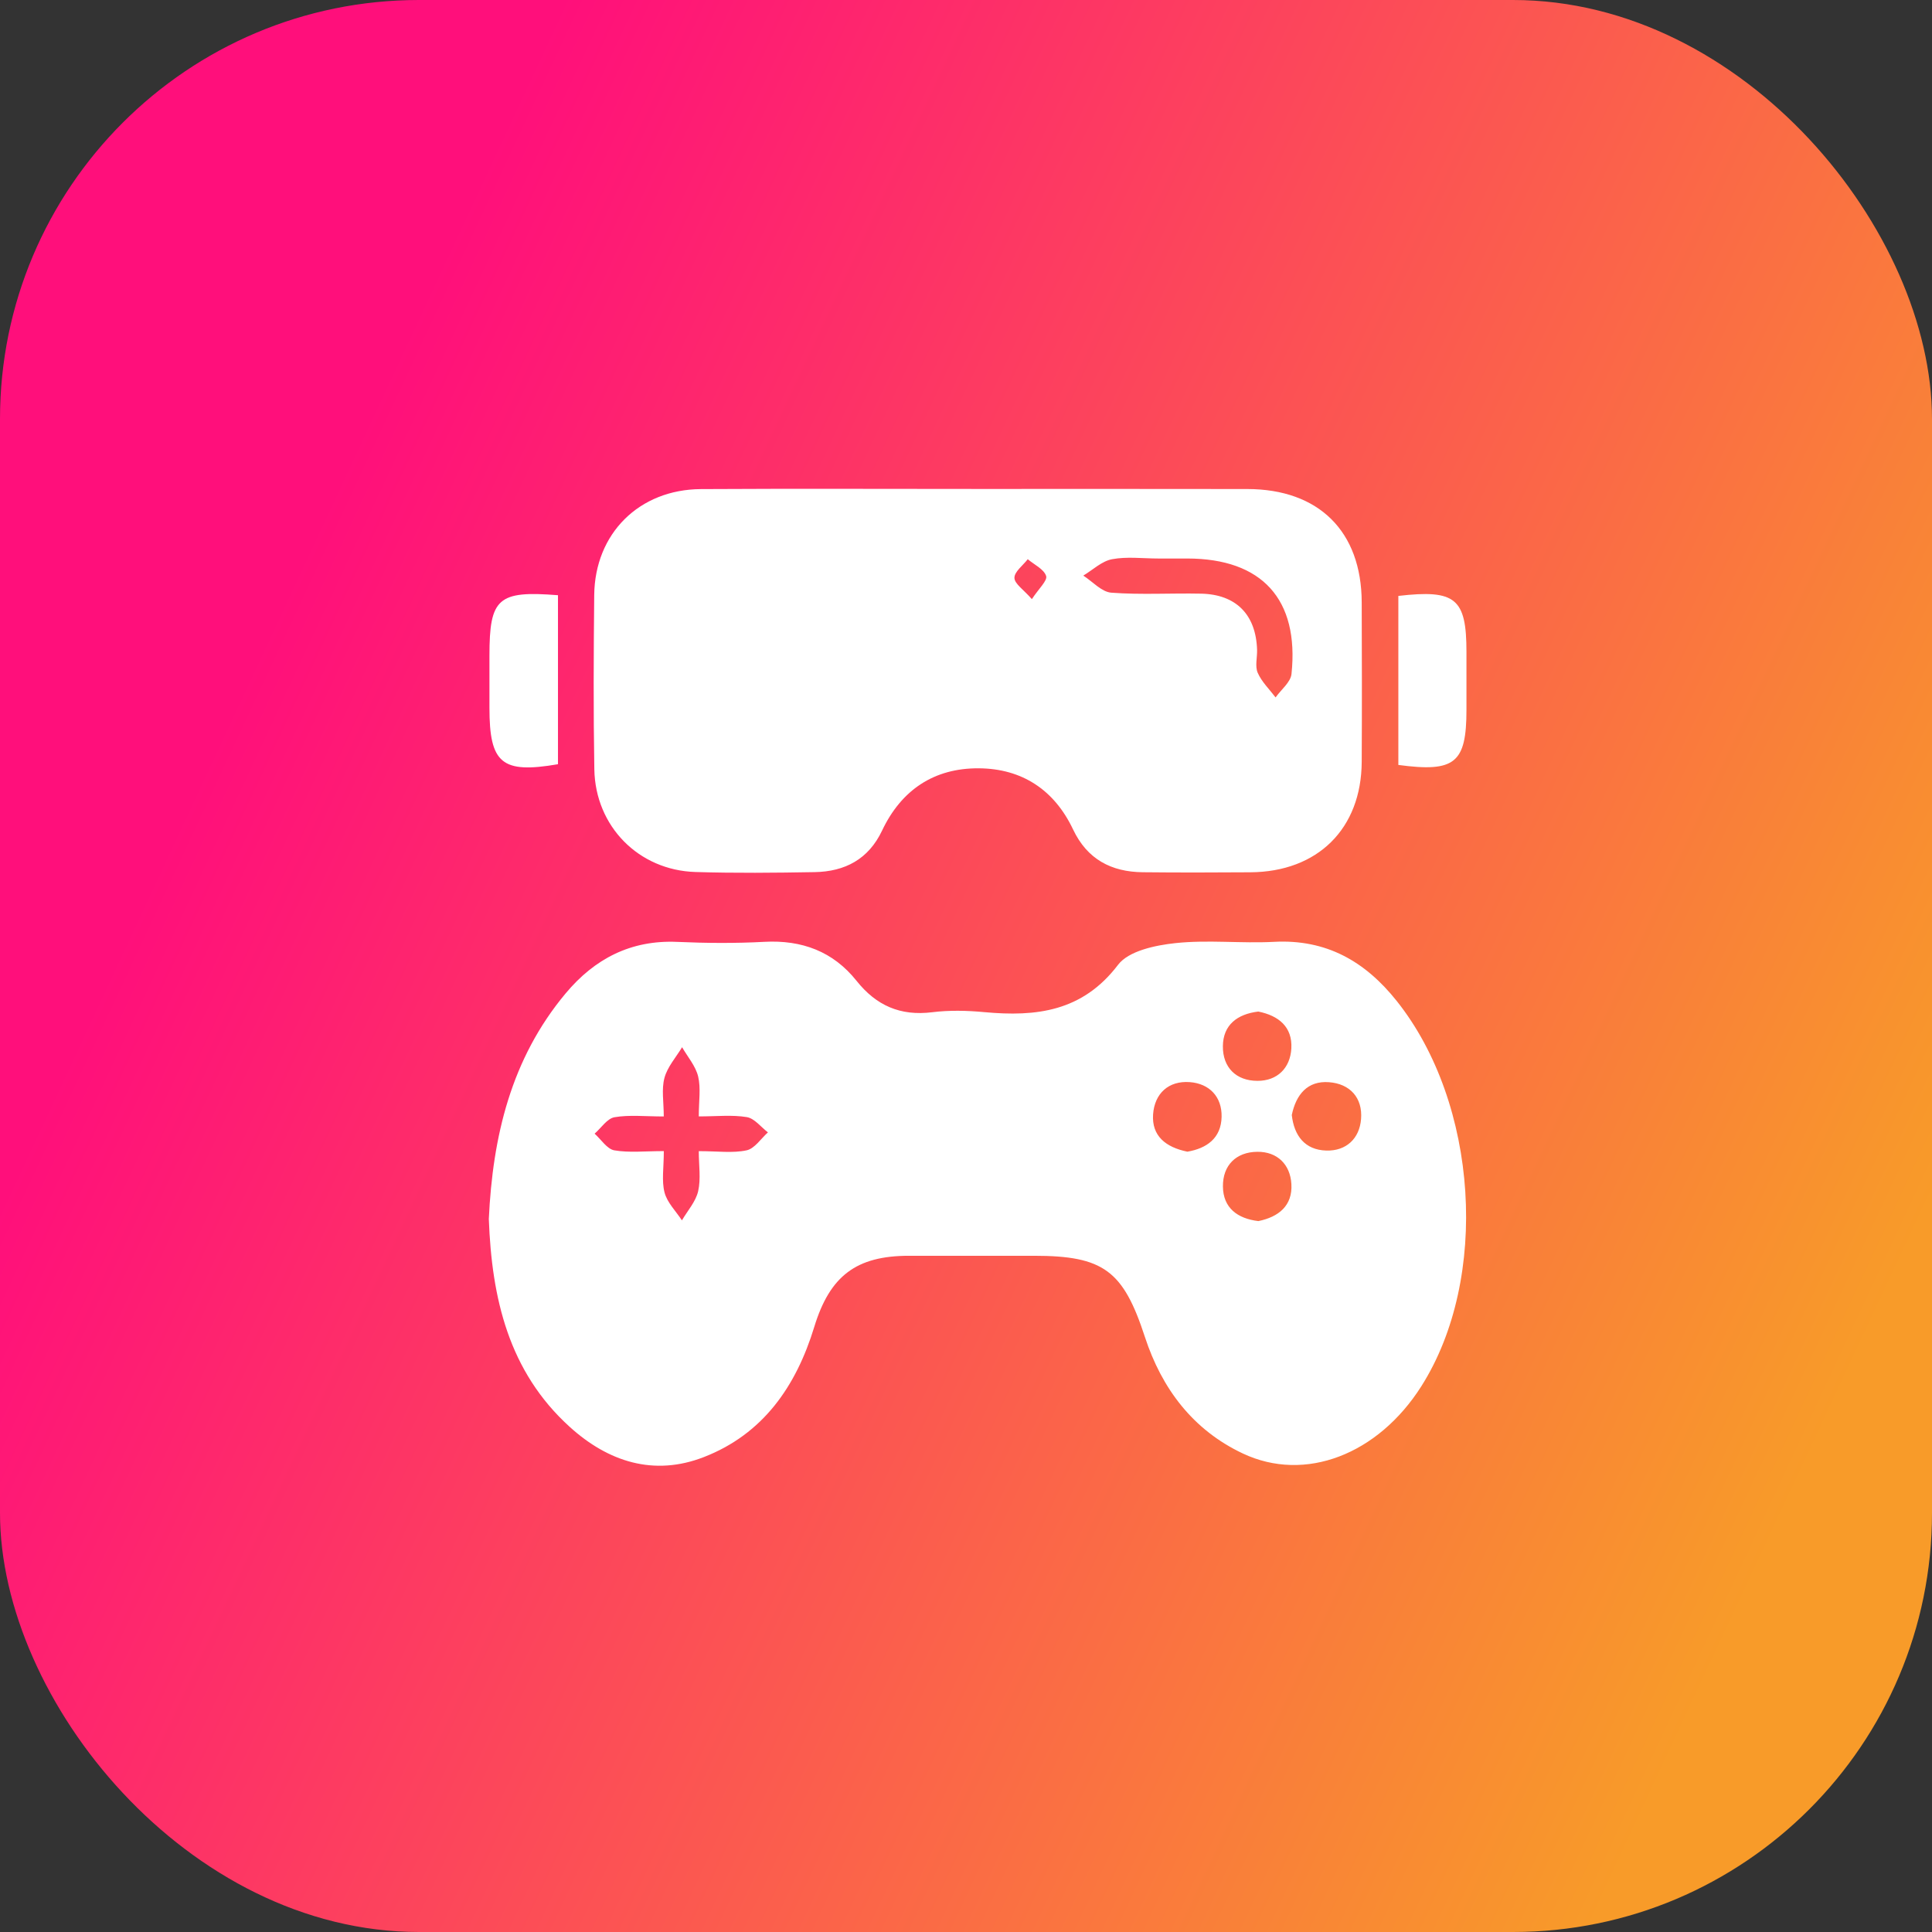
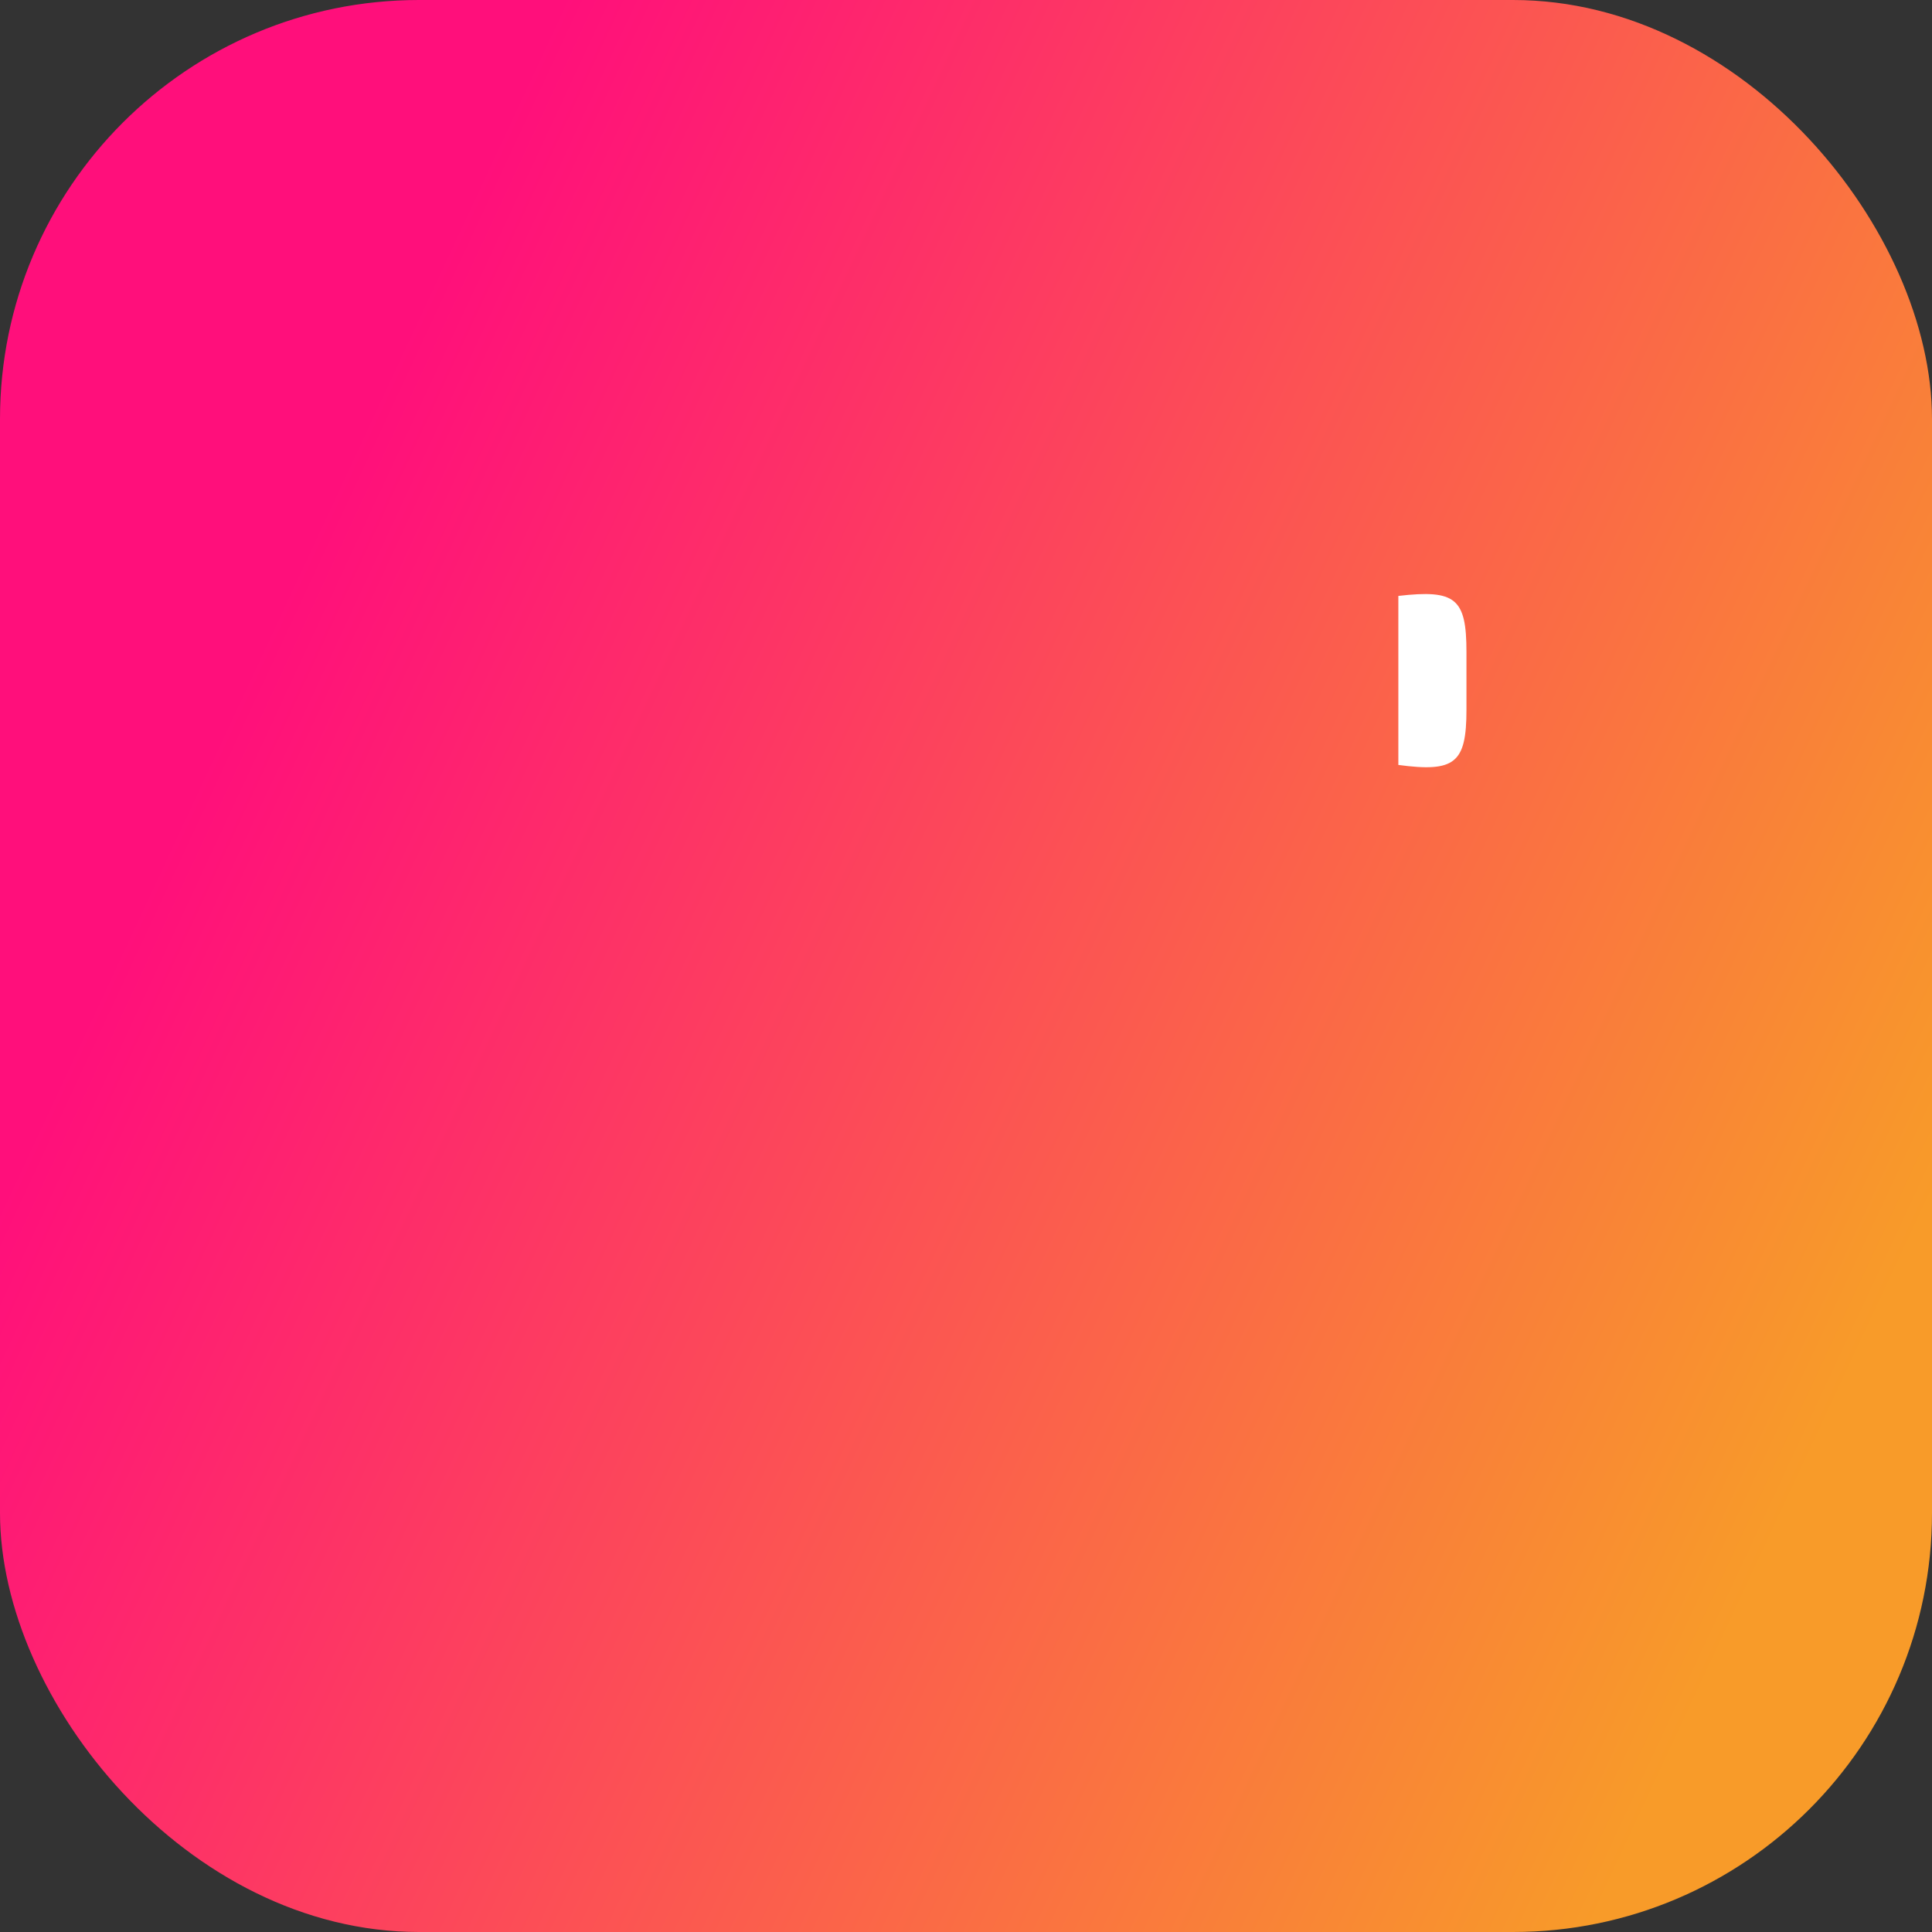
<svg xmlns="http://www.w3.org/2000/svg" width="83" height="83" viewBox="0 0 83 83" fill="none">
  <rect x="0" y="0" width="83" height="83" fill="#333333" stroke="none" />
  <rect width="83" height="83" rx="18" fill="url(#paint0_linear_2001_28)" />
-   <path d="M21 52.367C21.165 48.833 21.952 45.486 24.301 42.676C25.54 41.193 27.097 40.377 29.091 40.464C30.337 40.519 31.589 40.529 32.834 40.462C34.45 40.374 35.792 40.876 36.797 42.136C37.646 43.202 38.678 43.654 40.042 43.487C40.779 43.395 41.544 43.412 42.286 43.482C44.522 43.689 46.506 43.457 48.033 41.448C48.49 40.849 49.635 40.609 50.497 40.517C51.896 40.367 53.325 40.537 54.737 40.462C56.981 40.344 58.647 41.3 60.002 43C63.51 47.4 64.002 54.925 61.061 59.555C59.202 62.485 56.071 63.706 53.393 62.443C51.249 61.432 49.912 59.657 49.185 57.434C48.255 54.586 47.411 53.949 44.42 53.949C42.631 53.949 40.842 53.949 39.053 53.949C36.789 53.949 35.652 54.808 34.98 57.009C34.203 59.553 32.784 61.609 30.238 62.597C28.089 63.434 26.127 62.797 24.476 61.3C21.849 58.919 21.125 55.769 21 52.367ZM28.518 49.452C28.518 50.163 28.419 50.727 28.549 51.229C28.661 51.663 29.036 52.03 29.296 52.427C29.538 52.013 29.89 51.623 29.993 51.176C30.115 50.642 30.02 50.061 30.02 49.454C30.837 49.454 31.479 49.547 32.074 49.419C32.419 49.345 32.689 48.918 32.991 48.648C32.691 48.419 32.414 48.047 32.084 47.992C31.449 47.887 30.782 47.962 30.02 47.962C30.02 47.3 30.113 46.749 29.993 46.247C29.885 45.798 29.543 45.406 29.303 44.989C29.041 45.424 28.673 45.833 28.546 46.305C28.413 46.794 28.516 47.345 28.516 47.964C27.709 47.964 27.037 47.887 26.4 47.997C26.082 48.052 25.827 48.459 25.545 48.703C25.825 48.953 26.077 49.362 26.39 49.419C27.032 49.529 27.704 49.452 28.518 49.452ZM54.057 43.457C53.16 43.564 52.543 44.028 52.536 44.947C52.528 45.858 53.105 46.432 54.017 46.434C54.872 46.439 55.429 45.885 55.477 45.044C55.529 44.118 54.934 43.632 54.057 43.457ZM51.011 49.477C51.834 49.337 52.463 48.903 52.481 47.977C52.498 47.118 51.958 46.554 51.119 46.489C50.202 46.419 49.6 46.978 49.537 47.877C49.475 48.8 50.079 49.287 51.011 49.477ZM55.496 47.902C55.596 48.795 56.061 49.402 56.978 49.429C57.835 49.454 58.405 48.913 58.472 48.077C58.547 47.158 57.99 46.557 57.093 46.492C56.171 46.422 55.679 47.023 55.496 47.902ZM54.06 52.459C54.937 52.28 55.532 51.793 55.479 50.87C55.432 50.028 54.874 49.474 54.017 49.482C53.105 49.489 52.528 50.063 52.538 50.972C52.546 51.893 53.163 52.352 54.06 52.459Z" fill="white" />
-   <path d="M42.104 21.006C45.932 21.006 49.76 21.002 53.588 21.009C56.659 21.014 58.49 22.828 58.5 25.873C58.508 28.16 58.513 30.446 58.5 32.732C58.485 35.602 56.609 37.457 53.715 37.474C52.176 37.484 50.637 37.489 49.095 37.472C47.738 37.457 46.706 36.913 46.099 35.632C45.295 33.935 43.905 33.017 42.046 33.007C40.132 32.994 38.723 33.935 37.896 35.68C37.314 36.913 36.3 37.444 34.998 37.467C33.291 37.497 31.584 37.514 29.88 37.462C27.439 37.389 25.575 35.502 25.533 33.049C25.49 30.556 25.503 28.062 25.528 25.566C25.555 22.921 27.457 21.026 30.115 21.012C34.113 20.989 38.108 21.006 42.104 21.006ZM49.762 23.994C49.098 23.994 48.416 23.904 47.776 24.024C47.334 24.106 46.949 24.483 46.539 24.728C46.939 24.985 47.324 25.429 47.741 25.462C49.02 25.559 50.312 25.477 51.599 25.504C53.105 25.536 53.958 26.405 54.005 27.918C54.015 28.249 53.91 28.624 54.032 28.903C54.202 29.293 54.535 29.612 54.8 29.962C55.037 29.627 55.447 29.31 55.484 28.953C55.819 25.746 54.215 23.997 51.009 23.994C50.592 23.994 50.177 23.994 49.762 23.994ZM44.33 25.739C44.625 25.287 45.01 24.94 44.942 24.743C44.845 24.448 44.43 24.259 44.153 24.024C43.948 24.291 43.578 24.561 43.581 24.825C43.583 25.08 43.973 25.329 44.33 25.739Z" fill="white" />
-   <path d="M23.971 25.571C23.971 28.054 23.971 30.445 23.971 32.831C21.557 33.246 21.027 32.801 21.027 30.408C21.027 29.662 21.027 28.913 21.027 28.167C21.027 25.698 21.39 25.366 23.971 25.571Z" fill="white" />
  <path d="M60.074 25.601C62.535 25.317 63 25.709 63 28.005C63 28.836 63 29.665 63 30.493C63 32.782 62.508 33.189 60.074 32.862C60.074 30.443 60.074 28.017 60.074 25.601Z" fill="white" />
  <defs>
    <linearGradient id="paint0_linear_2001_28" x1="4.37317e-06" y1="51.644" x2="68.143" y2="83.463" gradientUnits="userSpaceOnUse">
      <stop stop-color="#FF0F7B" />
      <stop offset="1" stop-color="#F89B29" />
    </linearGradient>
  </defs>
</svg>